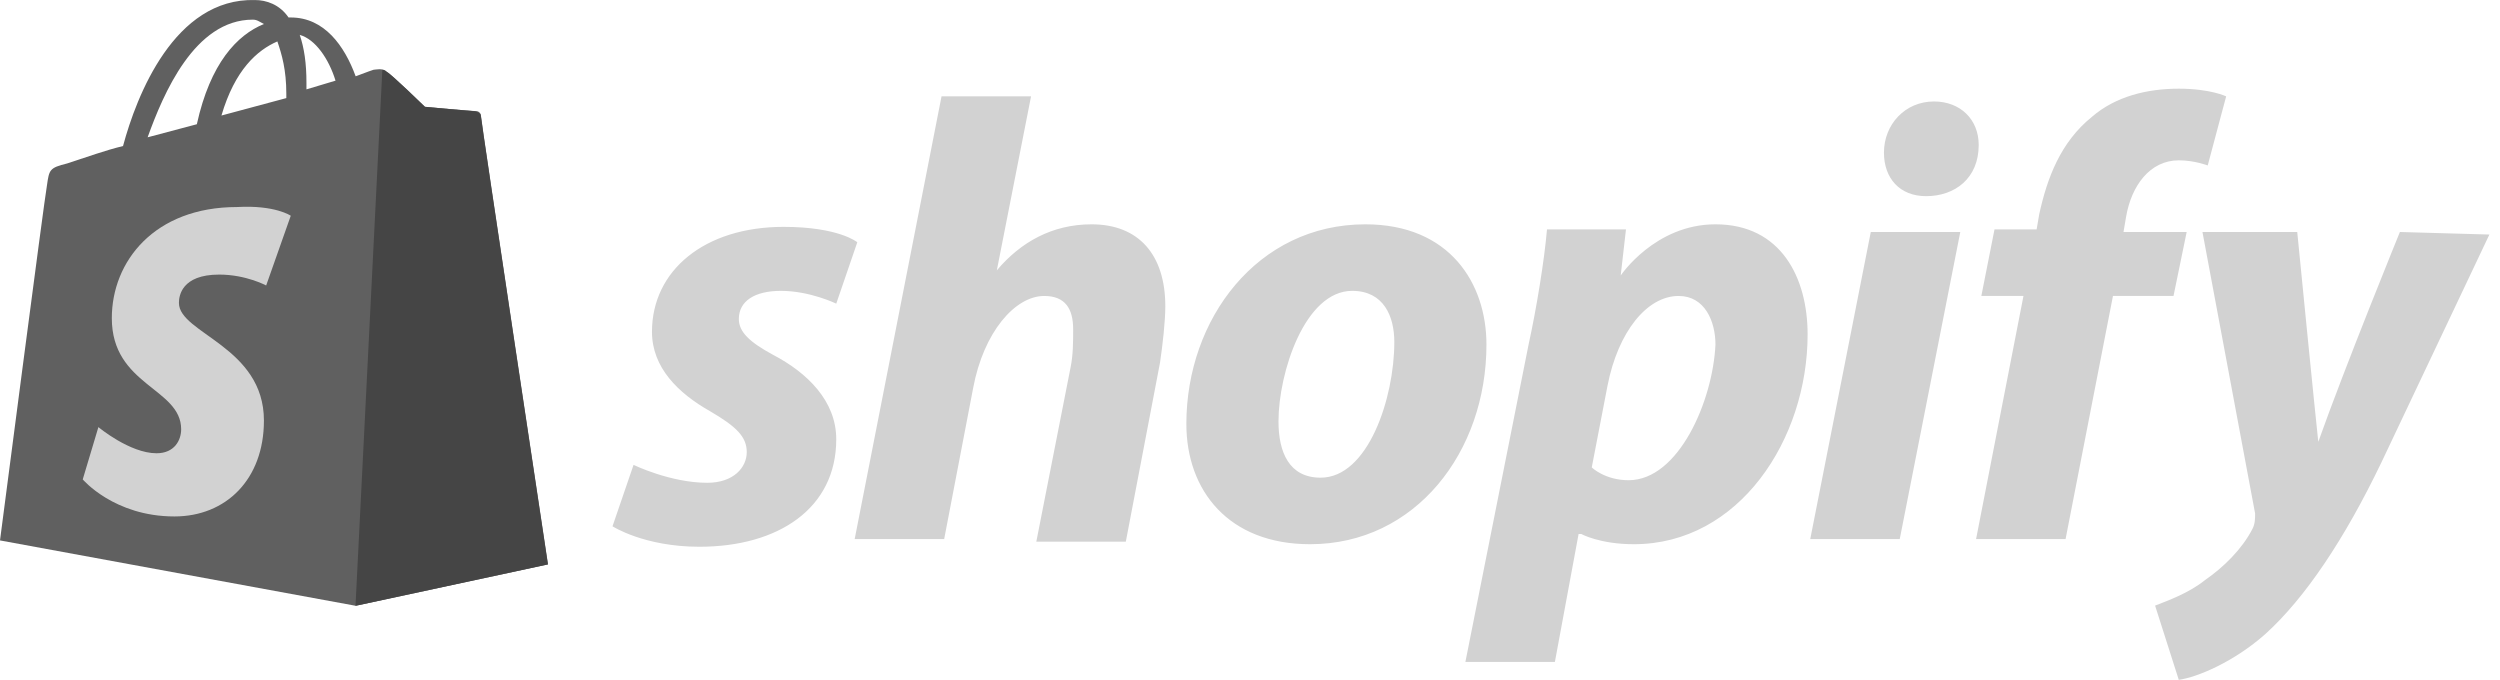
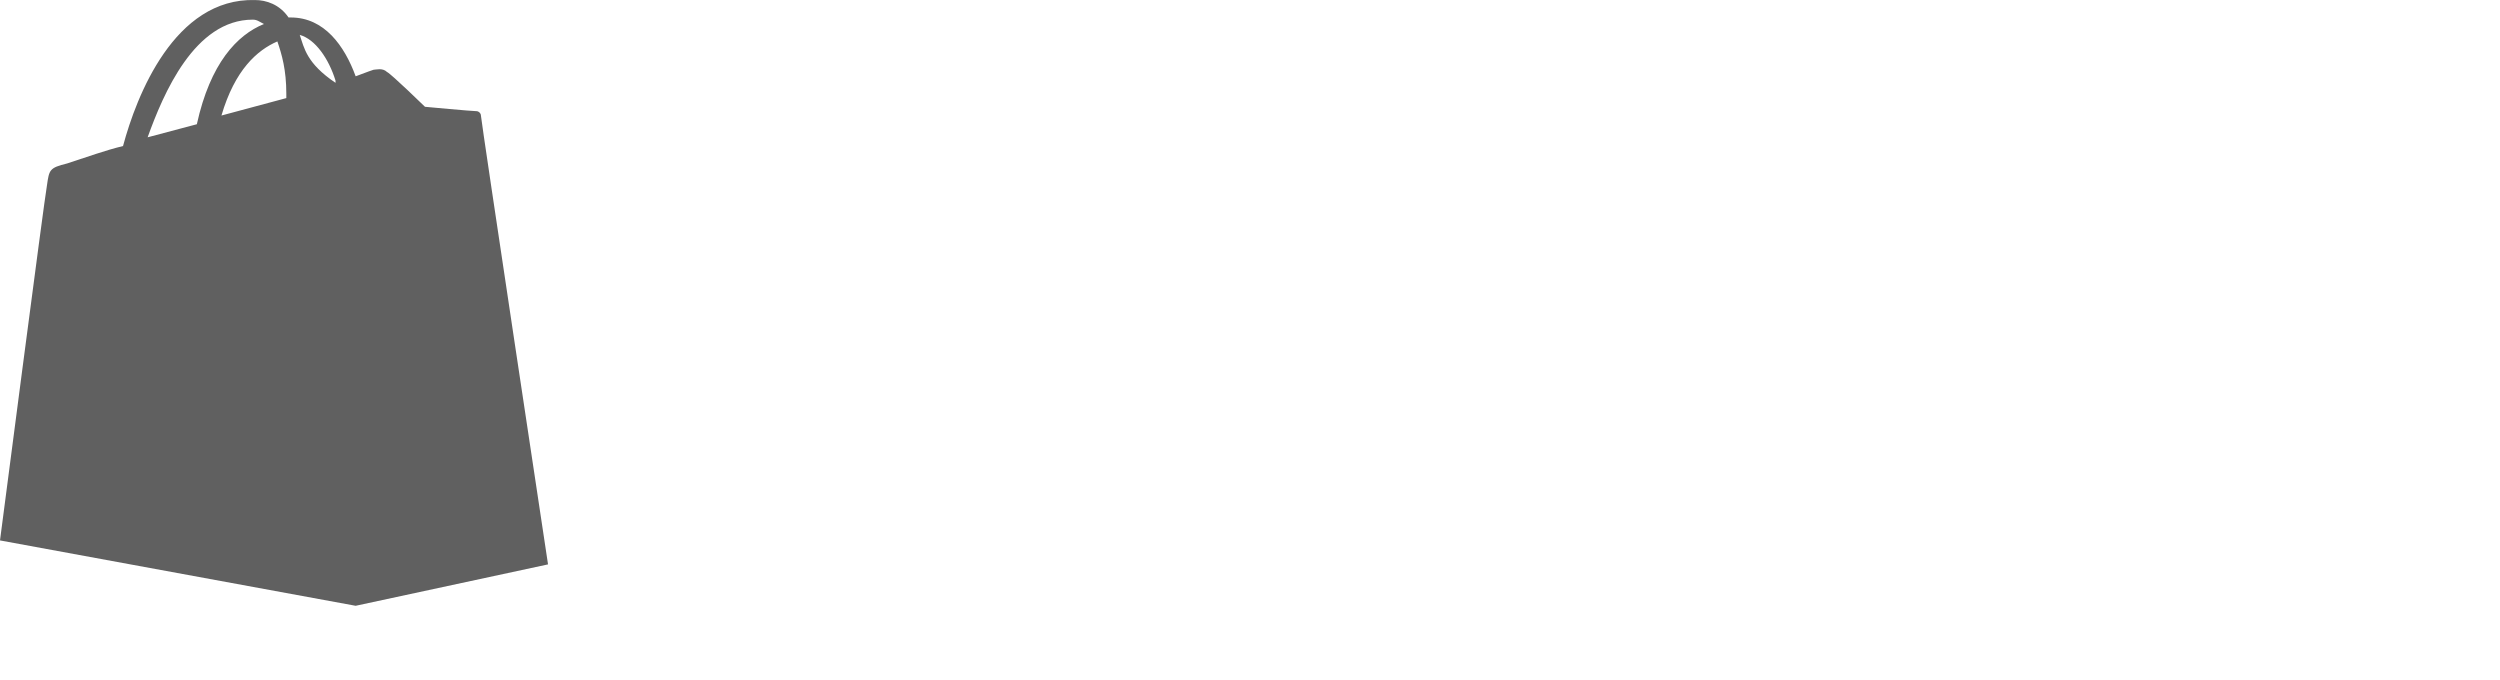
<svg xmlns="http://www.w3.org/2000/svg" fill="none" height="31" viewBox="0 0 114 31" width="114">
  <g id="SHOPIFY">
    <g id="Group">
-       <path d="M11.526 0.896C11.73 0.896 11.832 0.995 12.036 1.095C10.812 1.591 9.588 2.883 8.976 5.665L6.732 6.261C7.446 4.274 8.874 0.896 11.526 0.896ZM12.648 1.889C12.852 2.486 13.056 3.181 13.056 4.274V4.473L10.098 5.268C10.71 3.181 11.73 2.287 12.648 1.889ZM15.3 3.678L13.974 4.075V3.777C13.974 2.883 13.872 2.188 13.668 1.591C14.382 1.79 14.994 2.684 15.3 3.678ZM21.93 5.268C21.93 5.168 21.828 5.069 21.726 5.069C21.522 5.069 19.38 4.87 19.38 4.87C19.38 4.87 17.85 3.38 17.646 3.281C17.442 3.082 17.136 3.181 17.034 3.181C17.034 3.181 16.728 3.281 16.218 3.479C15.708 2.088 14.79 0.797 13.26 0.797H13.158C12.75 0.2 12.138 0.002 11.628 0.002C7.956 -0.098 6.222 4.374 5.61 6.659C4.794 6.858 3.978 7.156 3.06 7.454C2.244 7.652 2.244 7.752 2.142 8.447C2.04 8.944 0 24.643 0 24.643L16.218 27.624L24.99 25.736C24.99 25.736 21.93 5.467 21.93 5.268Z" fill="#606060" id="Vector" />
-       <path d="M21.617 5.07C21.515 5.07 19.373 4.871 19.373 4.871C19.373 4.871 17.843 3.38 17.639 3.281C17.571 3.215 17.503 3.182 17.435 3.182L16.211 27.625L24.983 25.737C24.983 25.737 21.923 5.467 21.923 5.268C21.923 5.169 21.719 5.07 21.617 5.07Z" fill="#454545" id="Vector_2" />
+       <path d="M11.526 0.896C11.73 0.896 11.832 0.995 12.036 1.095C10.812 1.591 9.588 2.883 8.976 5.665L6.732 6.261C7.446 4.274 8.874 0.896 11.526 0.896ZM12.648 1.889C12.852 2.486 13.056 3.181 13.056 4.274V4.473L10.098 5.268C10.71 3.181 11.73 2.287 12.648 1.889ZM15.3 3.678V3.777C13.974 2.883 13.872 2.188 13.668 1.591C14.382 1.79 14.994 2.684 15.3 3.678ZM21.93 5.268C21.93 5.168 21.828 5.069 21.726 5.069C21.522 5.069 19.38 4.87 19.38 4.87C19.38 4.87 17.85 3.38 17.646 3.281C17.442 3.082 17.136 3.181 17.034 3.181C17.034 3.181 16.728 3.281 16.218 3.479C15.708 2.088 14.79 0.797 13.26 0.797H13.158C12.75 0.2 12.138 0.002 11.628 0.002C7.956 -0.098 6.222 4.374 5.61 6.659C4.794 6.858 3.978 7.156 3.06 7.454C2.244 7.652 2.244 7.752 2.142 8.447C2.04 8.944 0 24.643 0 24.643L16.218 27.624L24.99 25.736C24.99 25.736 21.93 5.467 21.93 5.268Z" fill="#606060" id="Vector" />
    </g>
-     <path d="M13.259 9.838L12.137 13.018C12.137 13.018 11.219 12.521 9.995 12.521C8.261 12.521 8.159 13.515 8.159 13.813C8.159 15.204 12.035 15.8 12.035 19.178C12.035 21.861 10.301 23.55 7.955 23.55C5.201 23.55 3.773 21.861 3.773 21.861L4.487 19.476C4.487 19.476 5.915 20.669 7.139 20.669C7.955 20.669 8.261 20.073 8.261 19.576C8.261 17.688 5.099 17.588 5.099 14.508C5.099 11.925 7.037 9.441 10.811 9.441C12.545 9.342 13.259 9.838 13.259 9.838Z" fill="#D2D2D2" id="Vector_3" />
-     <path d="M35.252 16.18C34.172 15.597 33.691 15.13 33.691 14.546C33.691 13.73 34.412 13.263 35.612 13.263C36.932 13.263 38.133 13.846 38.133 13.846L39.093 11.046C39.093 11.046 38.253 10.345 35.732 10.345C32.131 10.345 29.73 12.329 29.73 15.13C29.73 16.764 30.931 17.931 32.371 18.747C33.572 19.448 34.052 19.914 34.052 20.615C34.052 21.315 33.451 22.015 32.251 22.015C30.57 22.015 28.89 21.198 28.89 21.198L27.93 23.999C27.93 23.999 29.37 24.932 31.891 24.932C35.492 24.932 38.133 23.182 38.133 20.031C38.133 18.281 36.812 16.997 35.252 16.18ZM49.776 10.229C47.976 10.229 46.535 11.046 45.455 12.329L47.016 4.394H42.934L38.973 24.582H43.054L44.375 17.697C44.855 15.13 46.295 13.496 47.616 13.496C48.576 13.496 48.936 14.08 48.936 15.013C48.936 15.597 48.936 16.18 48.816 16.764L47.256 24.699H51.337L52.898 16.53C53.017 15.713 53.138 14.663 53.138 13.963C53.138 11.629 51.937 10.229 49.776 10.229ZM60.22 21.782C58.779 21.782 58.299 20.615 58.299 19.214C58.299 16.997 59.5 13.263 61.66 13.263C63.101 13.263 63.581 14.43 63.581 15.597C63.581 18.164 62.38 21.782 60.22 21.782ZM62.26 10.229C57.339 10.229 54.098 14.546 54.098 19.331C54.098 22.365 56.019 24.816 59.74 24.816C64.541 24.816 67.782 20.615 67.782 15.713C67.782 12.913 66.102 10.229 62.26 10.229ZM74.264 21.898C73.184 21.898 72.584 21.315 72.584 21.315L73.304 17.581C73.784 15.13 75.104 13.496 76.545 13.496C77.745 13.496 78.225 14.663 78.225 15.713C78.105 18.281 76.545 21.898 74.264 21.898ZM78.225 10.229C75.465 10.229 73.904 12.563 73.904 12.563L74.144 10.462H70.543C70.423 11.863 70.063 14.08 69.703 15.713L66.822 30.183H70.903L71.984 24.349H72.103C72.103 24.349 72.944 24.816 74.504 24.816C79.306 24.816 82.427 20.031 82.427 15.247C82.427 12.679 81.226 10.229 78.225 10.229ZM88.189 4.627C86.868 4.627 85.908 5.678 85.908 6.961C85.908 8.128 86.628 8.945 87.828 8.945C89.149 8.945 90.229 8.128 90.229 6.611C90.229 5.444 89.389 4.627 88.189 4.627ZM82.547 24.582H86.628L89.389 10.579H85.308L82.547 24.582ZM99.712 10.579H96.831L96.951 9.879C97.191 8.478 98.032 7.311 99.352 7.311C100.072 7.311 100.672 7.545 100.672 7.545L101.513 4.394C101.513 4.394 100.792 4.044 99.352 4.044C97.912 4.044 96.471 4.394 95.391 5.328C93.95 6.495 93.35 8.128 92.99 9.762L92.87 10.462H90.949L90.349 13.496H92.27L90.109 24.582H94.19L96.351 13.496H99.112L99.712 10.579ZM109.435 10.579C109.435 10.579 106.914 16.764 105.714 20.148C105.594 19.098 104.754 10.579 104.754 10.579H100.432L102.833 23.415C102.833 23.649 102.833 23.882 102.713 24.115C102.233 25.049 101.393 25.866 100.552 26.449C99.832 27.033 98.872 27.383 98.272 27.616L99.352 31C100.192 30.884 101.873 30.183 103.313 28.9C105.114 27.266 106.914 24.582 108.595 21.081L113.516 10.695L109.435 10.579Z" fill="#D2D2D2" id="Vector_4" />
  </g>
</svg>